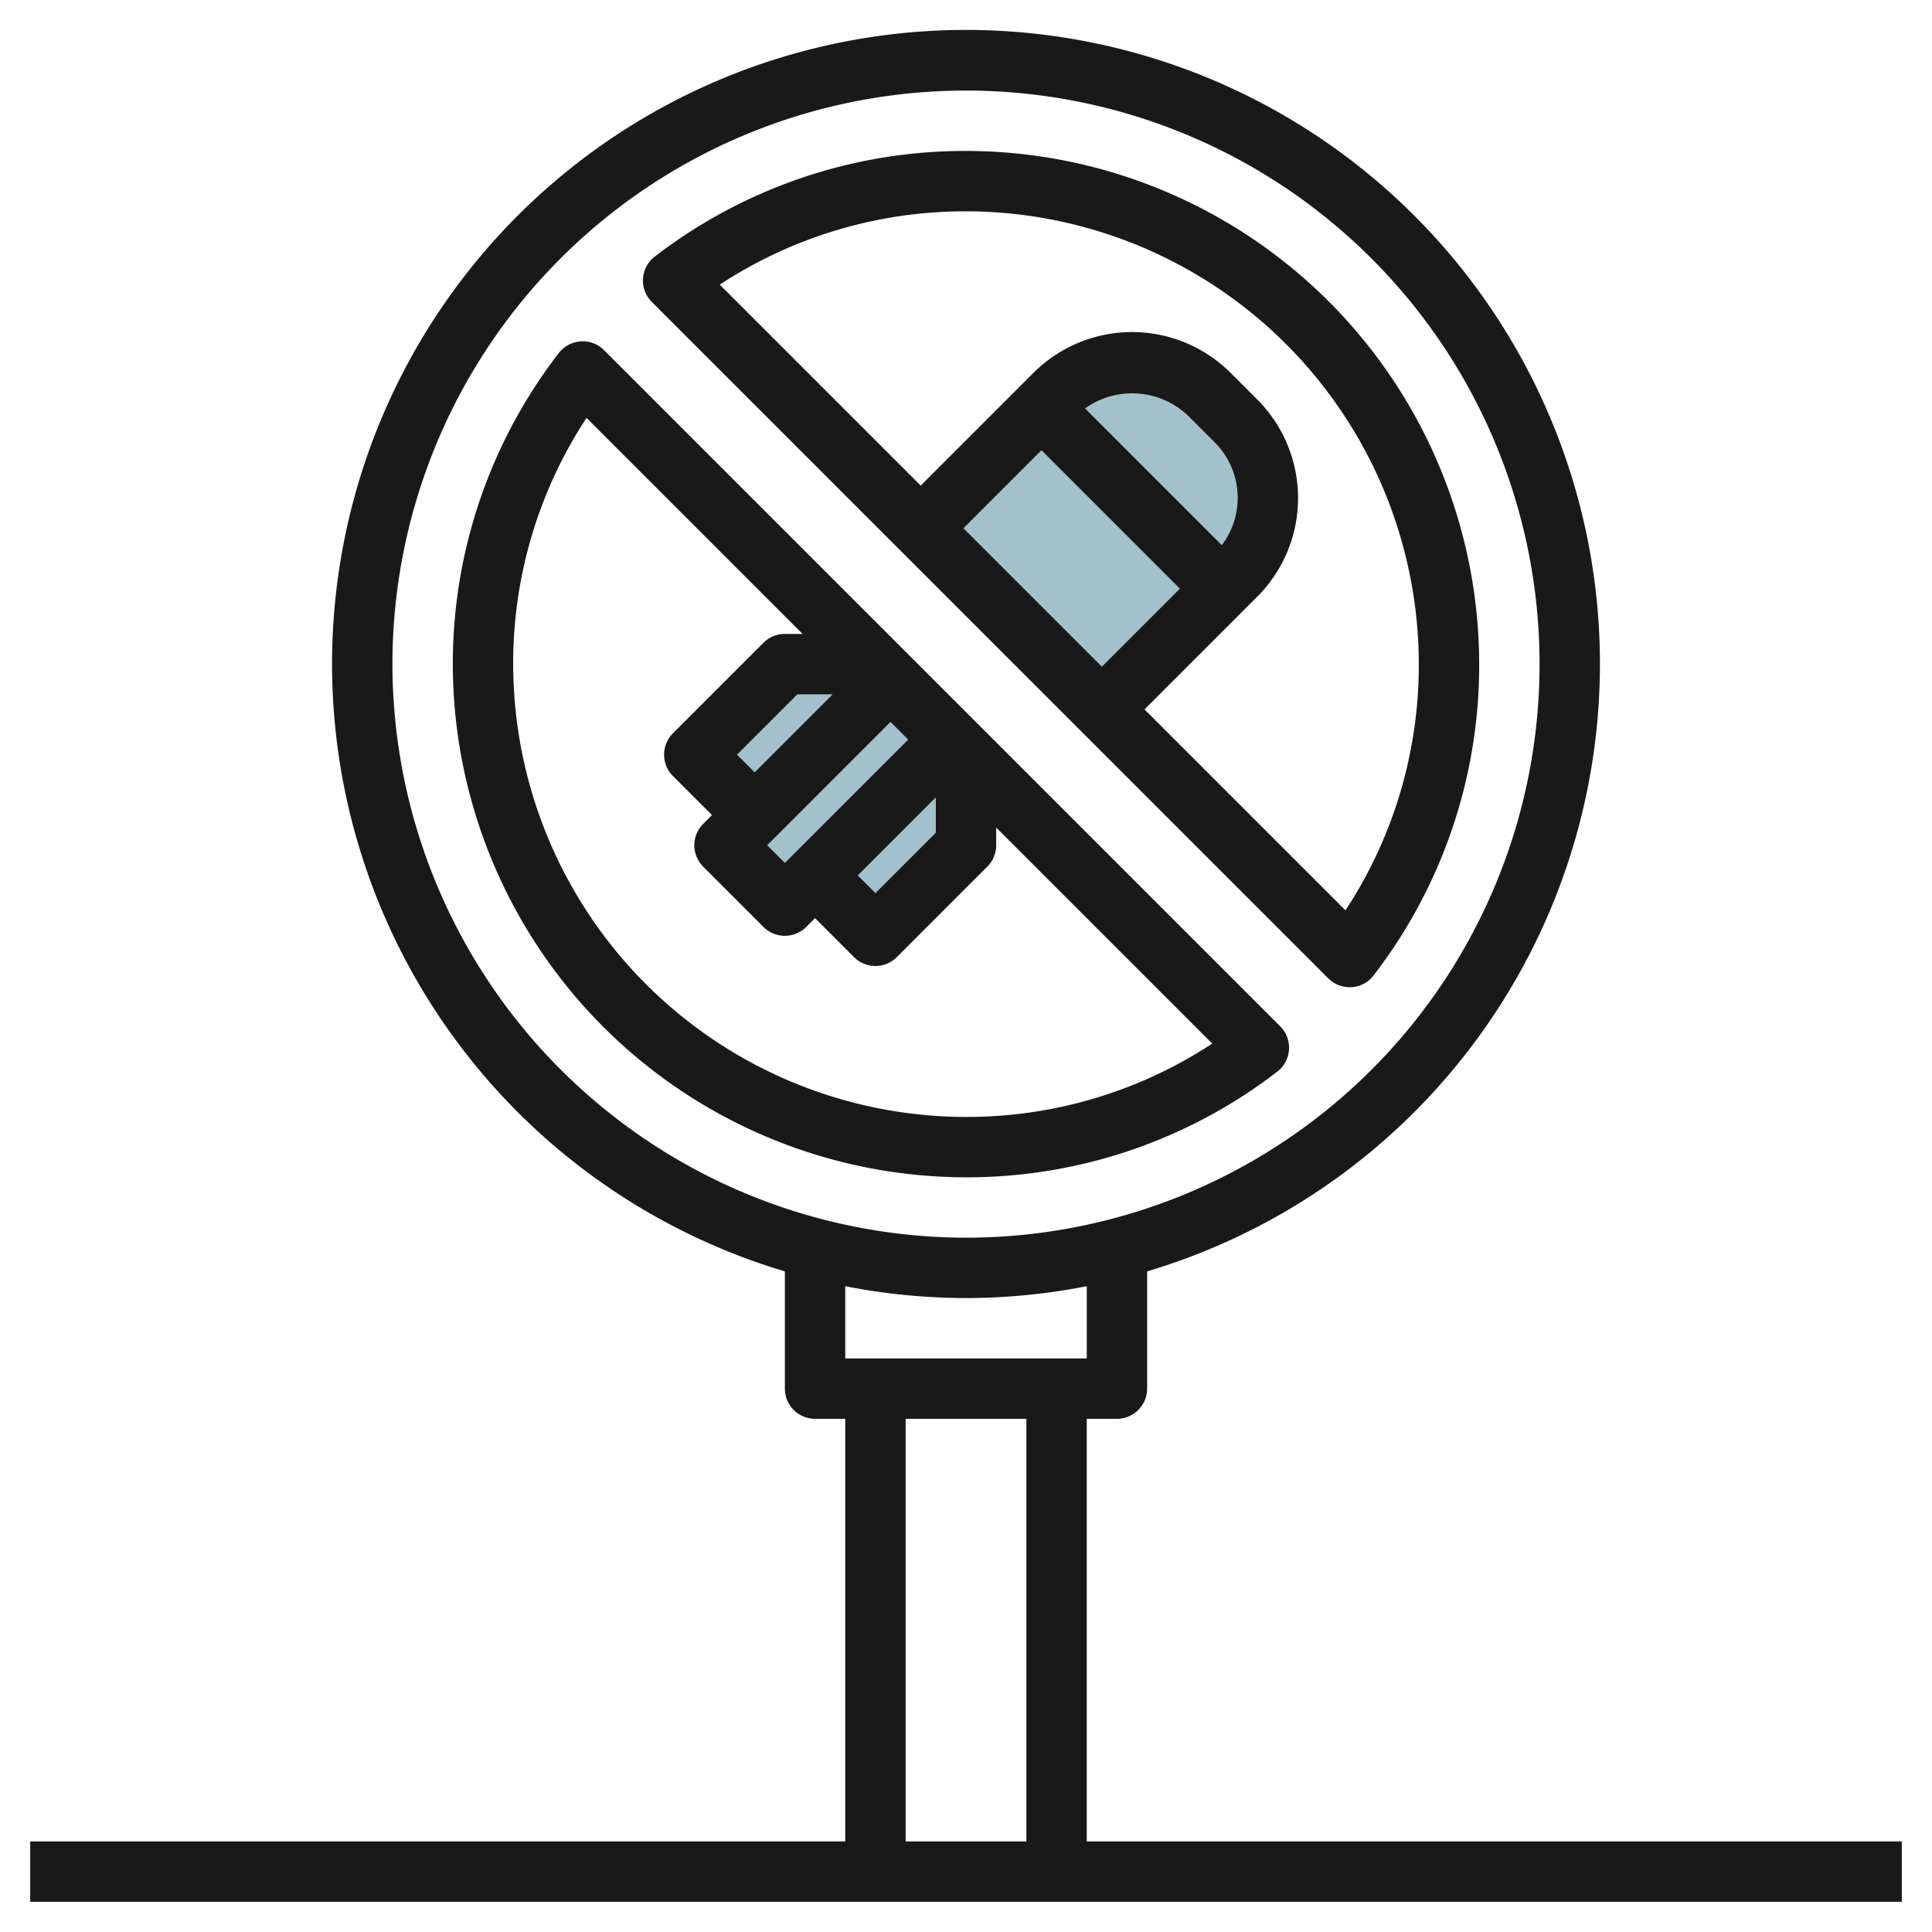
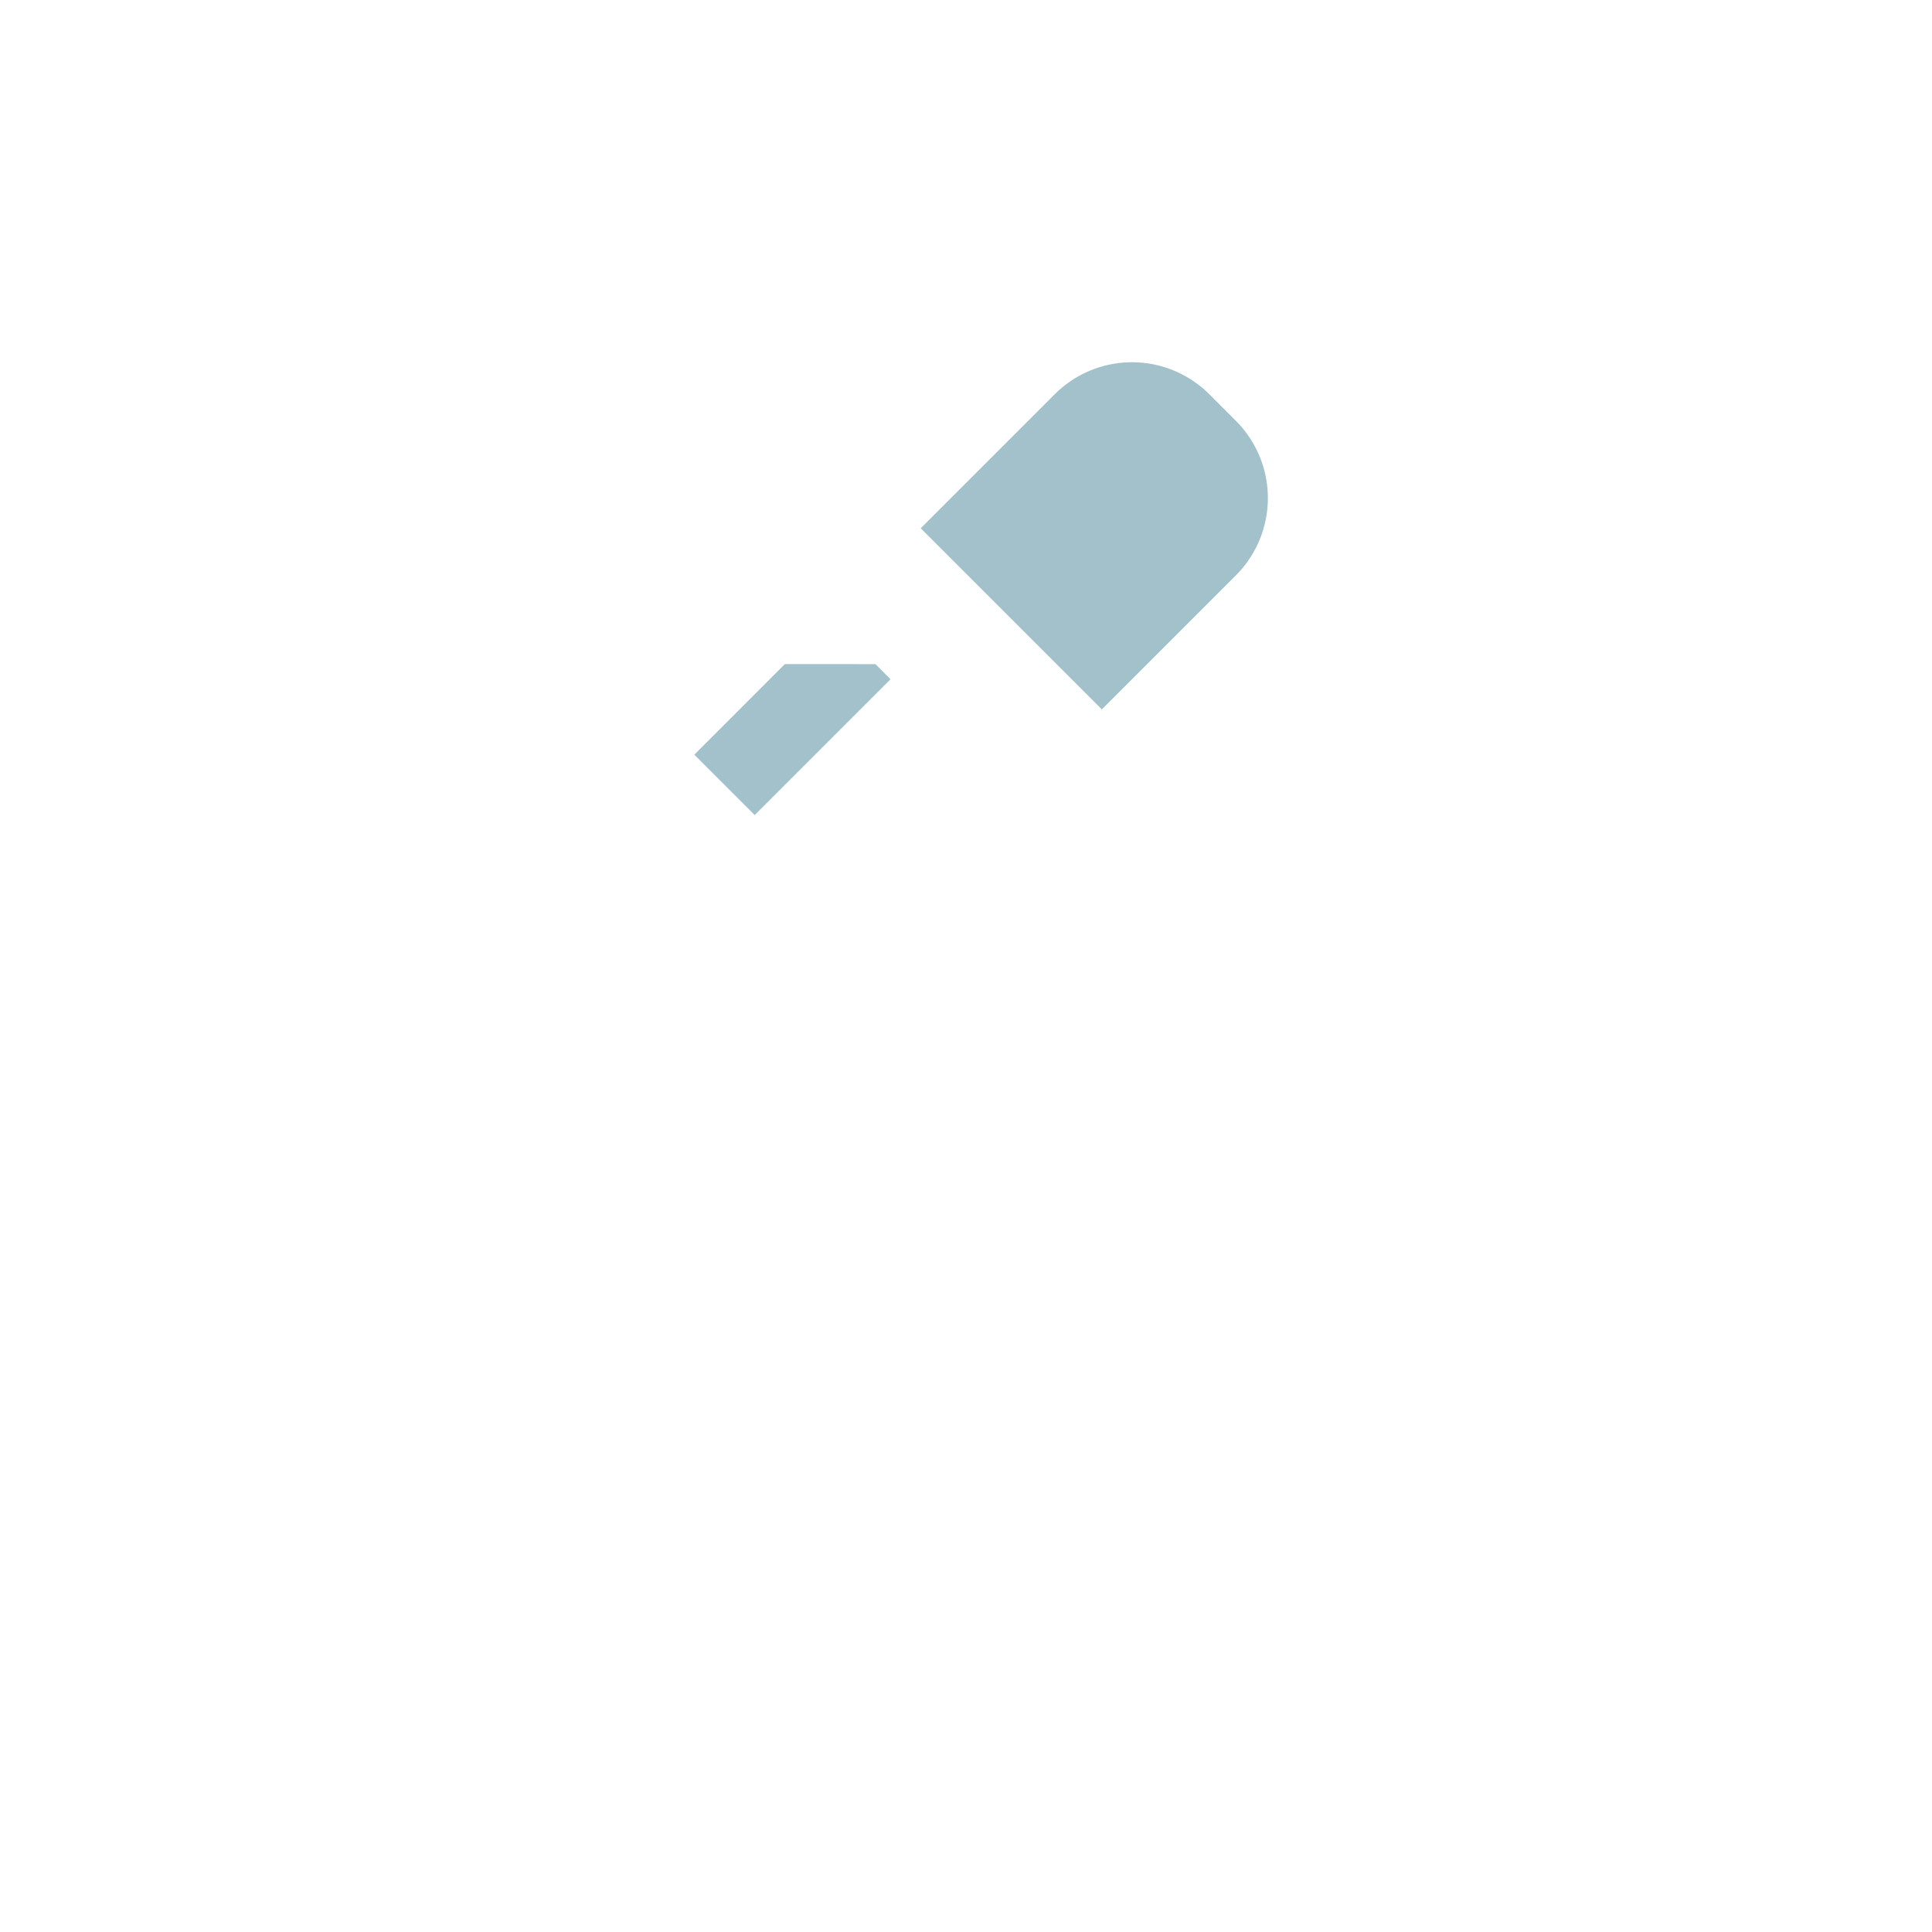
<svg xmlns="http://www.w3.org/2000/svg" id="Layer_3" height="512" viewBox="0 0 64 64" width="512" data-name="Layer 3">
  <g fill="#a3c1ca">
    <path d="m29.5 22.5-.5-.5-3.001-.001-2.999 3.001 2 2z" />
-     <path d="m31.999 27.999.001-2.999-.5-.5-4.5 4.5 2 2z" />
-     <path d="m31.5 24.5-2-2-5.5 5.5 2 2z" />
    <path d="m42 16.5a3.624 3.624 0 0 0 -1.061-2.561l-.878-.878a3.621 3.621 0 0 0 -5.122 0l-4.439 4.439 6 6 4.439-4.439a3.624 3.624 0 0 0 1.061-2.561z" />
  </g>
-   <path d="m36 61v-14h1a1 1 0 0 0 1-1v-3.884a21 21 0 1 0 -12 0v3.884a1 1 0 0 0 1 1h1v14h-27v2h62v-2zm-23-39a19 19 0 1 1 19 19 19.021 19.021 0 0 1 -19-19zm19 21a20.924 20.924 0 0 0 4-.393v2.393h-8v-2.393a20.924 20.924 0 0 0 4 .393zm-2 4h4v14h-4z" fill="#191919" />
-   <path d="m44 32.409a1 1 0 0 0 .707.293h.067a1 1 0 0 0 .728-.39 16.84 16.84 0 0 0 3.498-10.312 17.019 17.019 0 0 0 -17-17 16.84 16.84 0 0 0 -10.31 3.5 1 1 0 0 0 -.1 1.5zm-3.526-14.349-4.531-4.531a2.687 2.687 0 0 1 3.411.239l.878.878a2.6 2.6 0 0 1 .242 3.414zm-5.974-3.146 4.586 4.586-2.586 2.586-4.586-4.586zm-2.5-7.914a15.017 15.017 0 0 1 15 15 14.81 14.81 0 0 1 -2.429 8.157l-6.657-6.657 3.732-3.732a4.621 4.621 0 0 0 0-6.536l-.878-.878a4.621 4.621 0 0 0 -6.536 0l-3.732 3.732-6.657-6.657a14.81 14.81 0 0 1 8.157-2.429z" fill="#191919" />
-   <path d="m42.31 35.5a1 1 0 0 0 .1-1.5l-22.4-22.4a.99.99 0 0 0 -.774-.291 1 1 0 0 0 -.728.39 16.84 16.84 0 0 0 -3.508 10.301 17.019 17.019 0 0 0 17 17 16.836 16.836 0 0 0 10.31-3.5zm-17.896-10.5 2-2h1.171l-2.585 2.586zm5.086-1.086.586.586-4.086 4.086-.586-.586c1.006-1.006 2.861-2.862 4.086-4.086zm1.5 2.5v1.171l-2 2-.586-.585zm-14-4.414a14.81 14.81 0 0 1 2.429-8.157l7.157 7.157h-.586a1 1 0 0 0 -.708.292l-3 3a1 1 0 0 0 0 1.414l1.294 1.294-.293.293a1 1 0 0 0 0 1.414l2 2a1 1 0 0 0 1.414 0l.293-.293 1.293 1.293a1 1 0 0 0 1.414 0l3-3a1 1 0 0 0 .293-.707v-.586l7.157 7.157a14.808 14.808 0 0 1 -8.157 2.429 15.017 15.017 0 0 1 -15-15z" fill="#191919" />
</svg>